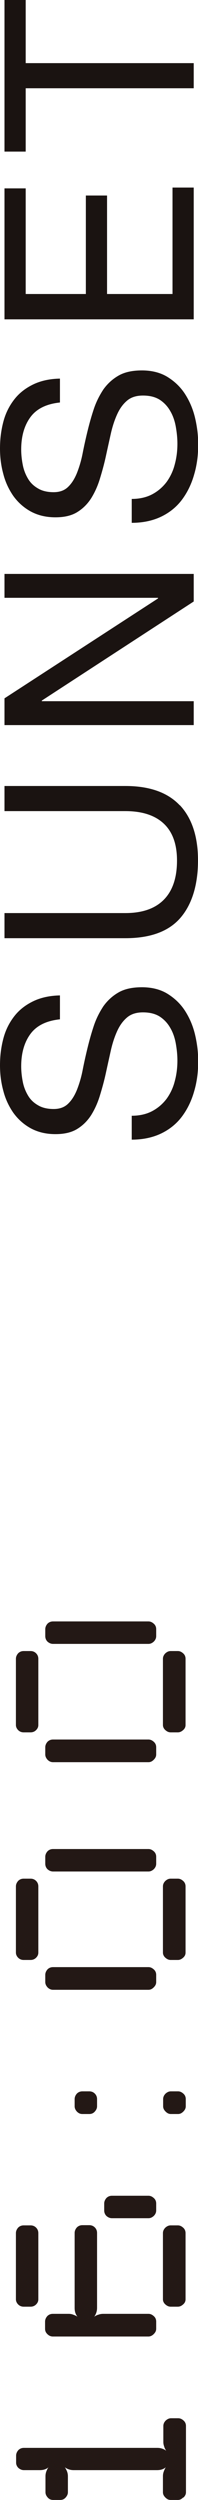
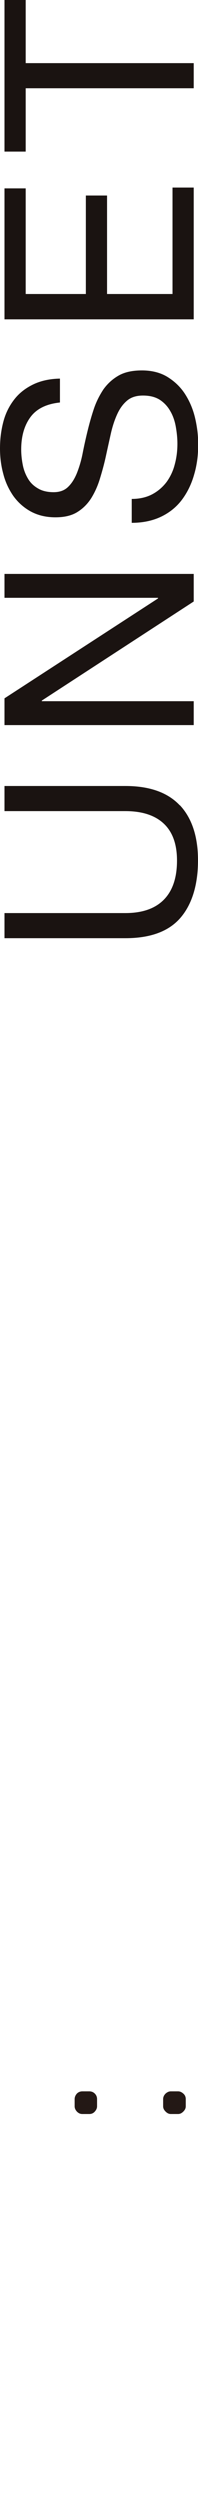
<svg xmlns="http://www.w3.org/2000/svg" id="_レイヤー_2" viewBox="0 0 9.71 122.36">
  <defs>
    <style>.cls-1{fill:#231815;}.cls-2{fill:#1a1311;}</style>
  </defs>
  <g id="_レイヤー_1-2">
-     <path class="cls-2" d="m1.49,50.61c-.3.41-.45.94-.45,1.58,0,.26.03.52.08.77.05.25.14.47.26.67.12.2.28.35.49.47.2.12.46.18.76.18.29,0,.52-.08.7-.25.18-.17.32-.39.44-.68.11-.28.21-.6.28-.96.07-.36.15-.72.24-1.09.09-.37.19-.73.31-1.09.12-.36.28-.67.47-.96.2-.28.45-.51.75-.68.3-.17.68-.25,1.14-.25.49,0,.92.11,1.27.33.35.22.64.5.86.85.22.35.38.73.48,1.16.1.43.15.86.15,1.28,0,.52-.06,1.01-.2,1.48-.13.46-.33.87-.59,1.22-.26.35-.6.63-1.01.83-.41.2-.9.31-1.46.31v-1.17c.39,0,.73-.08,1.01-.23.28-.15.51-.35.7-.6.18-.25.32-.54.4-.86.09-.33.13-.67.13-1.01,0-.28-.03-.56-.08-.84-.05-.28-.14-.54-.27-.76-.13-.23-.3-.41-.51-.55-.22-.14-.49-.21-.83-.21-.32,0-.58.08-.78.25-.2.17-.36.39-.49.68s-.23.6-.31.96c-.08.36-.16.72-.24,1.09-.08.37-.18.73-.29,1.09-.11.36-.25.67-.43.96-.18.28-.41.51-.69.68-.28.17-.63.25-1.06.25-.47,0-.87-.1-1.22-.29-.34-.19-.62-.44-.85-.76-.22-.32-.39-.68-.49-1.08-.11-.4-.16-.82-.16-1.24,0-.48.06-.92.17-1.33.11-.41.29-.76.53-1.07.24-.31.55-.55.92-.73.37-.18.81-.28,1.32-.29v1.17c-.67.07-1.15.31-1.45.72Z" />
    <path class="cls-2" d="m8.82,39.41c.59.63.89,1.53.89,2.7s-.28,2.13-.85,2.8c-.57.67-1.47,1.01-2.71,1.01H.22v-1.23h5.93c.83,0,1.46-.22,1.89-.66.43-.44.64-1.08.64-1.91,0-.79-.21-1.39-.64-1.8-.43-.41-1.06-.62-1.89-.62H.22v-1.23h5.93c1.19,0,2.08.32,2.67.95Z" />
    <path class="cls-2" d="m.22,34.18l7.53-4.89v-.03H.22v-1.17h9.28v1.35l-7.45,4.85v.03h7.45v1.17H.22v-1.31Z" />
    <path class="cls-2" d="m1.49,20.42c-.3.41-.45.94-.45,1.58,0,.26.03.52.08.77.05.25.14.47.26.67.12.2.28.35.49.47.2.12.46.18.76.18.29,0,.52-.08.7-.25.18-.17.32-.39.44-.68.11-.28.21-.6.28-.96.07-.36.15-.72.24-1.09.09-.37.19-.73.31-1.09.12-.36.28-.67.47-.96.2-.28.45-.51.75-.68.3-.17.68-.25,1.14-.25.49,0,.92.11,1.27.33.35.22.64.5.86.85.22.35.38.73.48,1.16.1.43.15.86.15,1.28,0,.52-.06,1.01-.2,1.48-.13.46-.33.87-.59,1.22-.26.35-.6.63-1.01.83-.41.2-.9.31-1.46.31v-1.17c.39,0,.73-.08,1.01-.23.28-.15.51-.35.7-.6.18-.25.32-.54.4-.86.09-.33.13-.67.13-1.01,0-.28-.03-.56-.08-.84-.05-.28-.14-.54-.27-.76-.13-.23-.3-.41-.51-.55-.22-.14-.49-.21-.83-.21-.32,0-.58.08-.78.25-.2.17-.36.39-.49.68s-.23.6-.31.96c-.08.36-.16.72-.24,1.09-.08.37-.18.73-.29,1.09-.11.36-.25.67-.43.96-.18.28-.41.51-.69.68-.28.17-.63.25-1.06.25-.47,0-.87-.1-1.22-.29-.34-.19-.62-.44-.85-.76-.22-.32-.39-.68-.49-1.08-.11-.4-.16-.82-.16-1.24,0-.48.06-.92.17-1.33.11-.41.29-.76.53-1.07.24-.31.55-.55.92-.73.37-.18.81-.28,1.32-.29v1.17c-.67.07-1.15.31-1.45.72Z" />
    <path class="cls-2" d="m.22,9.22h1.04v5.17h2.95v-4.82h1.04v4.82h3.21v-5.21h1.04v6.45H.22v-6.41Z" />
    <path class="cls-2" d="m1.26,7.42H.22V0h1.04v3.09h8.24v1.23H1.26v3.09Z" />
-     <path class="cls-1" d="m8.98,122.24c-.08.08-.16.12-.26.12h-.35c-.1,0-.18-.04-.26-.12-.08-.08-.12-.16-.12-.26v-.78c0-.07.01-.15.04-.23.03-.08.06-.15.1-.21-.12.1-.26.14-.43.14H3.61c-.16,0-.31-.05-.43-.14.04.06.08.13.11.21.03.08.04.16.04.23v.78c0,.1-.04.18-.11.26s-.16.12-.27.12h-.34c-.11,0-.2-.04-.27-.12s-.11-.16-.11-.26v-.78c0-.07.01-.15.04-.23.03-.08.06-.15.11-.21-.12.1-.26.14-.43.14h-.78c-.1,0-.19-.04-.27-.11-.07-.07-.11-.16-.11-.25v-.35c0-.1.04-.19.11-.27.07-.07.16-.11.27-.11h6.55c.16,0,.31.05.43.14-.04-.06-.08-.13-.1-.21-.03-.08-.04-.15-.04-.22v-.78c0-.1.04-.19.12-.27.08-.07.16-.11.26-.11h.35c.1,0,.18.04.26.11.08.07.12.16.12.27v3.24c0,.1-.04.18-.12.26Z" />
-     <path class="cls-1" d="m1.77,112.79c-.07.07-.16.11-.27.11h-.34c-.11,0-.2-.04-.27-.11-.07-.07-.11-.16-.11-.25v-3.24c0-.1.04-.19.11-.27.07-.07.16-.11.27-.11h.34c.11,0,.2.04.27.11.07.07.11.16.11.27v3.24c0,.1-.04.18-.11.25Zm5.77,1.45c-.08.08-.17.12-.26.12H2.59c-.1,0-.19-.04-.27-.12s-.11-.16-.11-.26v-.35c0-.1.04-.19.11-.27.07-.07.16-.11.27-.11h.78c.07,0,.14.01.22.04.08.03.15.06.21.1-.1-.12-.14-.26-.14-.43v-3.67c0-.1.04-.19.11-.27.07-.07.16-.11.27-.11h.34c.11,0,.2.04.27.11.07.07.11.16.11.27v3.67c0,.16-.05.31-.14.43.06-.04.13-.08.21-.1.08-.03.16-.04.23-.04h2.22c.1,0,.18.04.26.11.08.07.12.16.12.27v.35c0,.1-.04.18-.12.26Zm0-5.78c-.08.07-.16.11-.26.11h-1.79c-.1,0-.19-.04-.27-.11-.07-.07-.11-.16-.11-.27v-.34c0-.1.04-.19.11-.27.07-.07.16-.11.27-.11h1.79c.1,0,.18.04.26.11.08.07.12.16.12.27v.34c0,.1-.04.19-.12.27Zm1.44,4.33c-.08.07-.16.11-.26.11h-.35c-.1,0-.18-.04-.26-.11-.08-.07-.12-.16-.12-.25v-3.24c0-.1.04-.19.12-.27.08-.07.16-.11.26-.11h.35c.1,0,.18.04.26.11.08.07.12.16.12.27v3.24c0,.1-.04.18-.12.25Z" />
    <path class="cls-1" d="m4.65,103.35c-.07.08-.16.12-.27.12h-.34c-.11,0-.19-.04-.27-.12-.07-.08-.11-.16-.11-.26v-.35c0-.1.04-.19.11-.27.07-.07.16-.11.27-.11h.34c.11,0,.2.04.27.11.07.07.11.16.11.27v.35c0,.1-.04.18-.11.26Zm4.34,0c-.08.08-.16.12-.26.12h-.35c-.1,0-.18-.04-.26-.12-.08-.08-.12-.16-.12-.26v-.35c0-.1.04-.19.12-.27.08-.07.16-.11.26-.11h.35c.1,0,.18.04.26.11.08.07.12.16.12.27v.35c0,.1-.04.18-.12.26Z" />
-     <path class="cls-1" d="m1.77,95.82c-.07.07-.16.11-.27.11h-.34c-.11,0-.2-.04-.27-.11-.07-.07-.11-.16-.11-.25v-3.24c0-.1.04-.19.11-.27.07-.07.16-.11.27-.11h.34c.11,0,.2.04.27.11.07.07.11.16.11.27v3.24c0,.1-.04.18-.11.25Zm5.77-4.33c-.08.07-.16.11-.26.11H2.6c-.1,0-.19-.04-.27-.11-.07-.07-.11-.16-.11-.27v-.34c0-.1.04-.19.11-.27.07-.07.16-.11.27-.11h4.68c.1,0,.18.04.26.11.08.07.12.16.12.27v.34c0,.1-.04.19-.12.27Zm0,5.78c-.08.08-.16.12-.26.12H2.6c-.1,0-.19-.04-.27-.12-.07-.08-.11-.16-.11-.26v-.35c0-.1.04-.19.11-.27.07-.07.16-.11.27-.11h4.68c.1,0,.18.04.26.11.08.07.12.16.12.27v.35c0,.1-.04.18-.12.26Zm1.44-1.45c-.08.07-.16.11-.26.11h-.35c-.1,0-.18-.04-.26-.11-.08-.07-.12-.16-.12-.25v-3.24c0-.1.04-.19.12-.27.08-.07.16-.11.26-.11h.35c.1,0,.18.04.26.11.08.07.12.16.12.27v3.24c0,.1-.04.18-.12.25Z" />
-     <path class="cls-1" d="m1.77,84.68c-.07.07-.16.11-.27.11h-.34c-.11,0-.2-.04-.27-.11-.07-.07-.11-.16-.11-.25v-3.24c0-.1.04-.19.11-.27.07-.07.16-.11.27-.11h.34c.11,0,.2.04.27.11.07.07.11.16.11.27v3.24c0,.1-.04.18-.11.25Zm5.77-4.33c-.08.07-.16.11-.26.11H2.6c-.1,0-.19-.04-.27-.11-.07-.07-.11-.16-.11-.27v-.34c0-.1.04-.19.11-.27.07-.07.16-.11.27-.11h4.68c.1,0,.18.04.26.11.08.07.12.16.12.27v.34c0,.1-.04.19-.12.27Zm0,5.78c-.08.08-.16.12-.26.12H2.6c-.1,0-.19-.04-.27-.12-.07-.08-.11-.16-.11-.26v-.35c0-.1.04-.19.11-.27.07-.07.16-.11.27-.11h4.68c.1,0,.18.04.26.11.08.07.12.16.12.27v.35c0,.1-.04.18-.12.26Zm1.44-1.45c-.08.07-.16.11-.26.11h-.35c-.1,0-.18-.04-.26-.11-.08-.07-.12-.16-.12-.25v-3.24c0-.1.04-.19.12-.27.08-.07.16-.11.26-.11h.35c.1,0,.18.04.26.11.08.07.12.16.12.27v3.24c0,.1-.04.18-.12.25Z" />
  </g>
</svg>